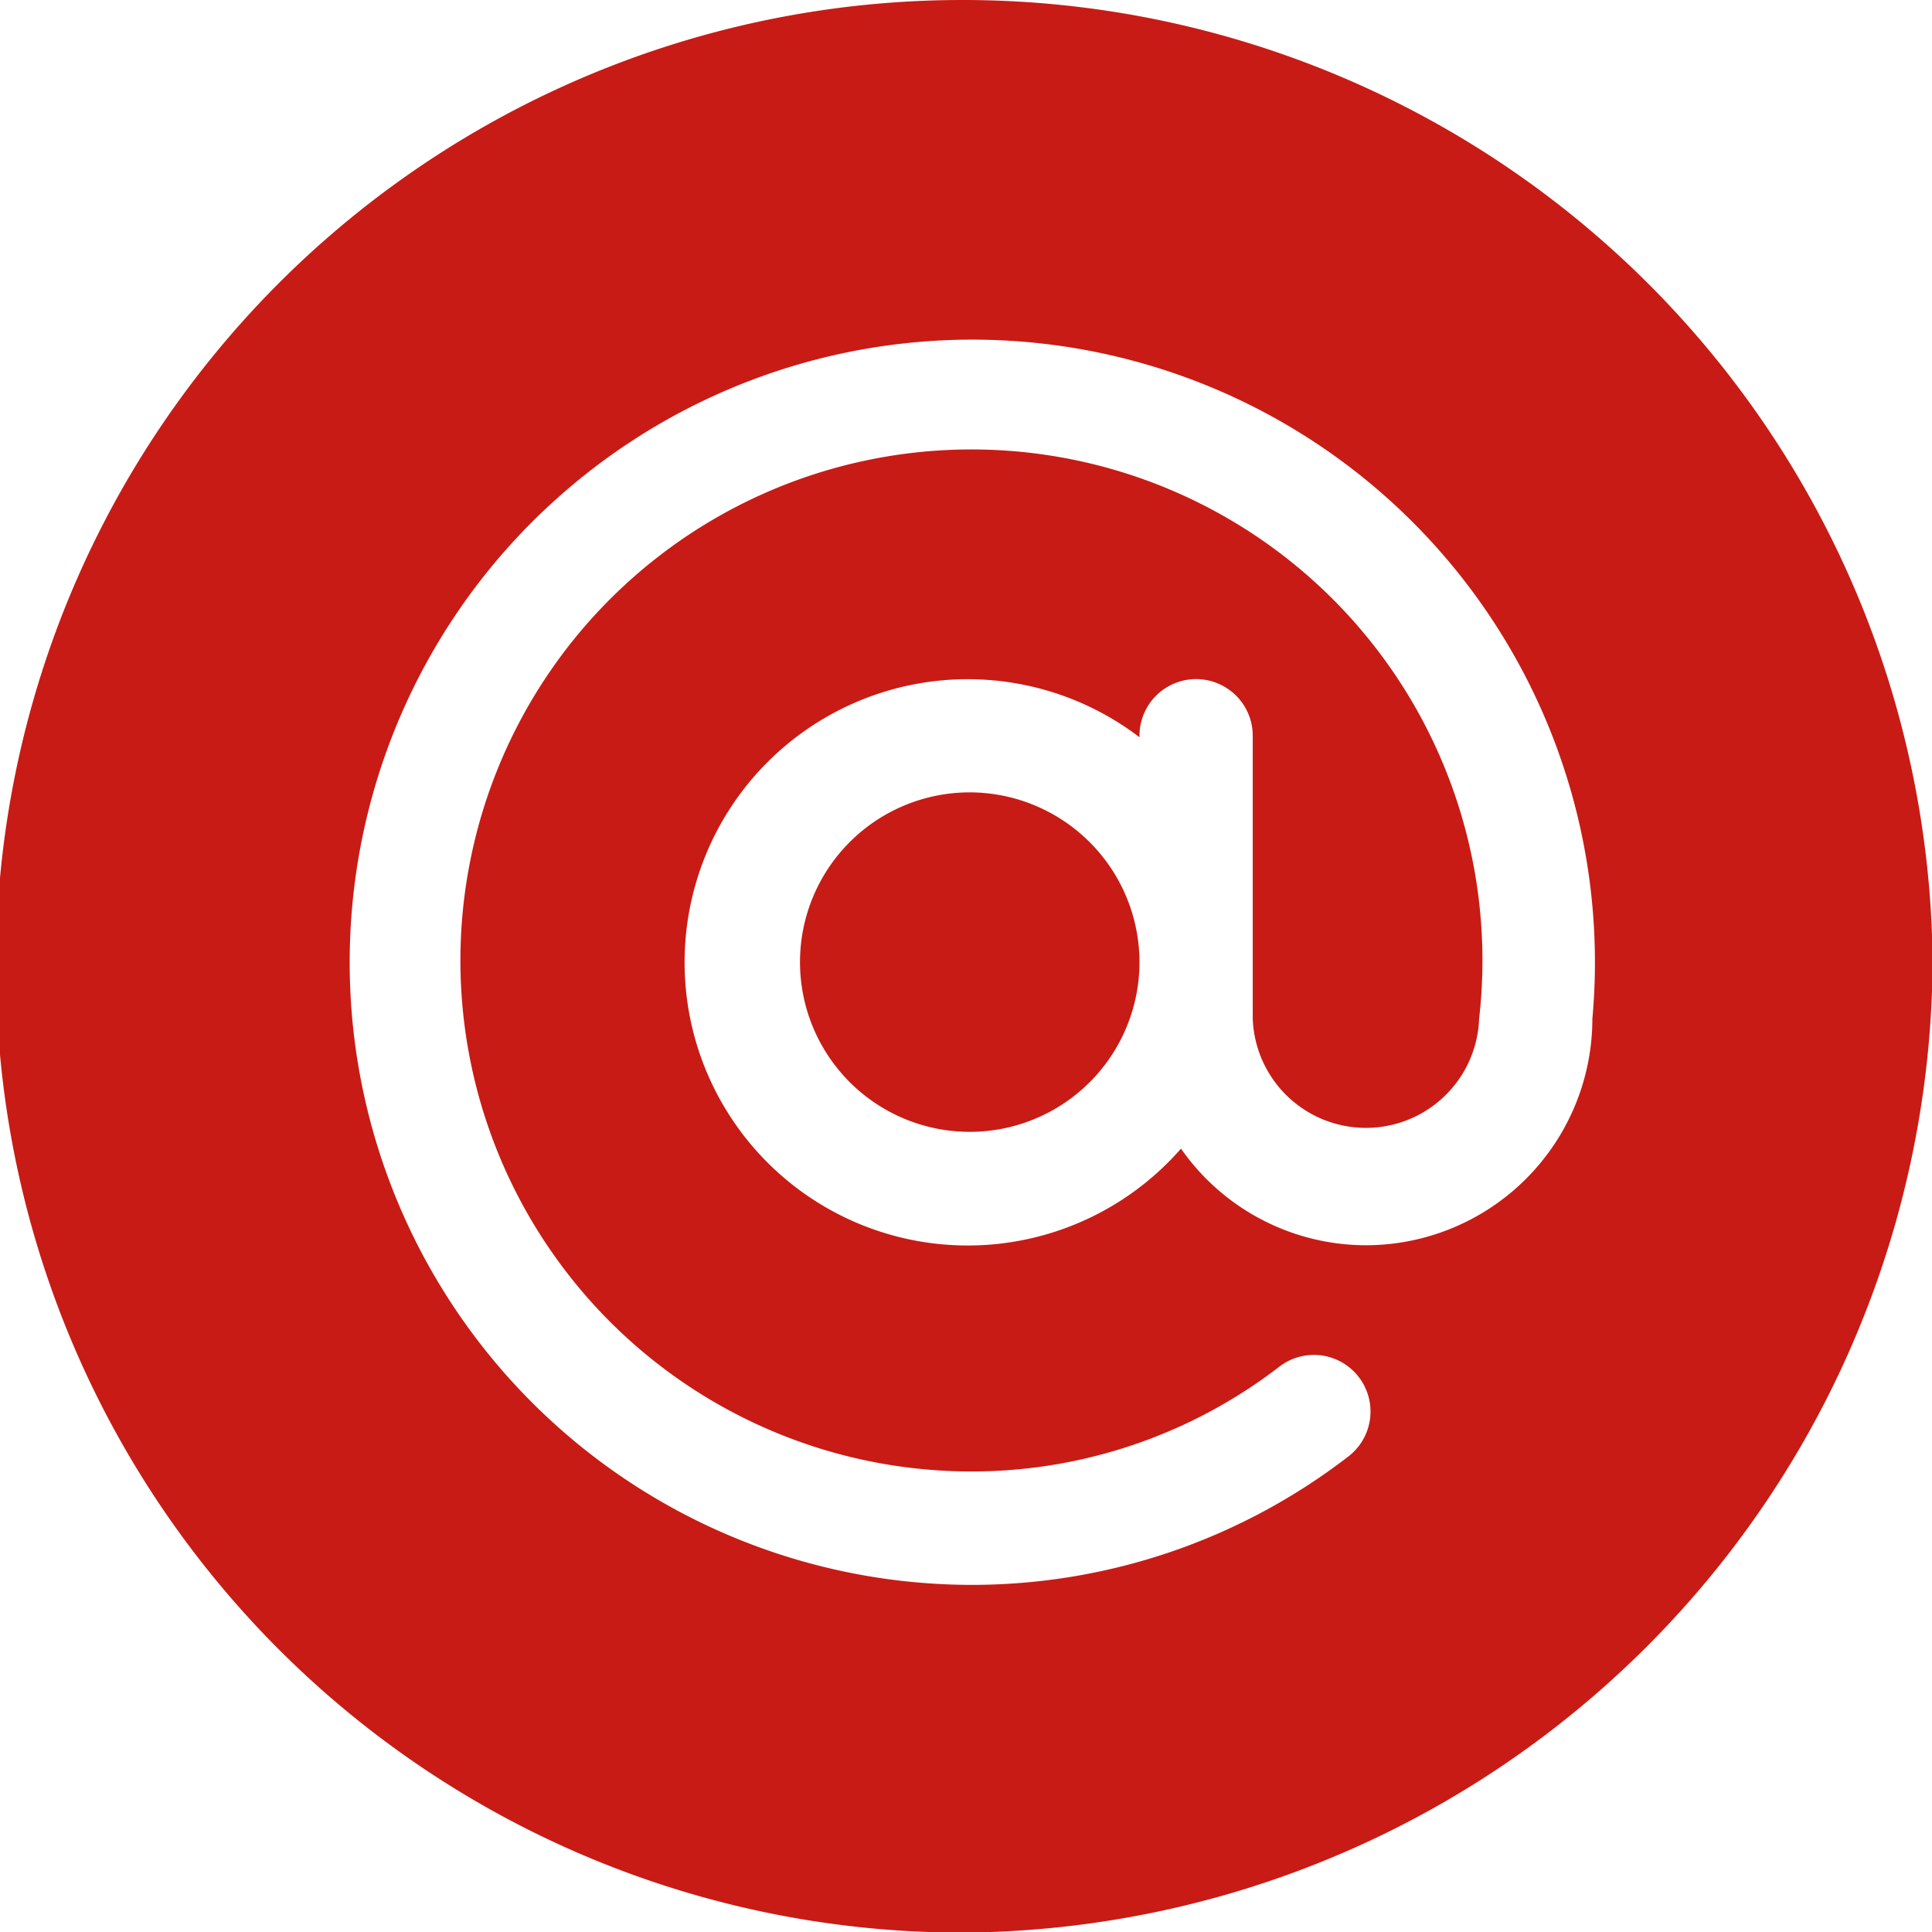
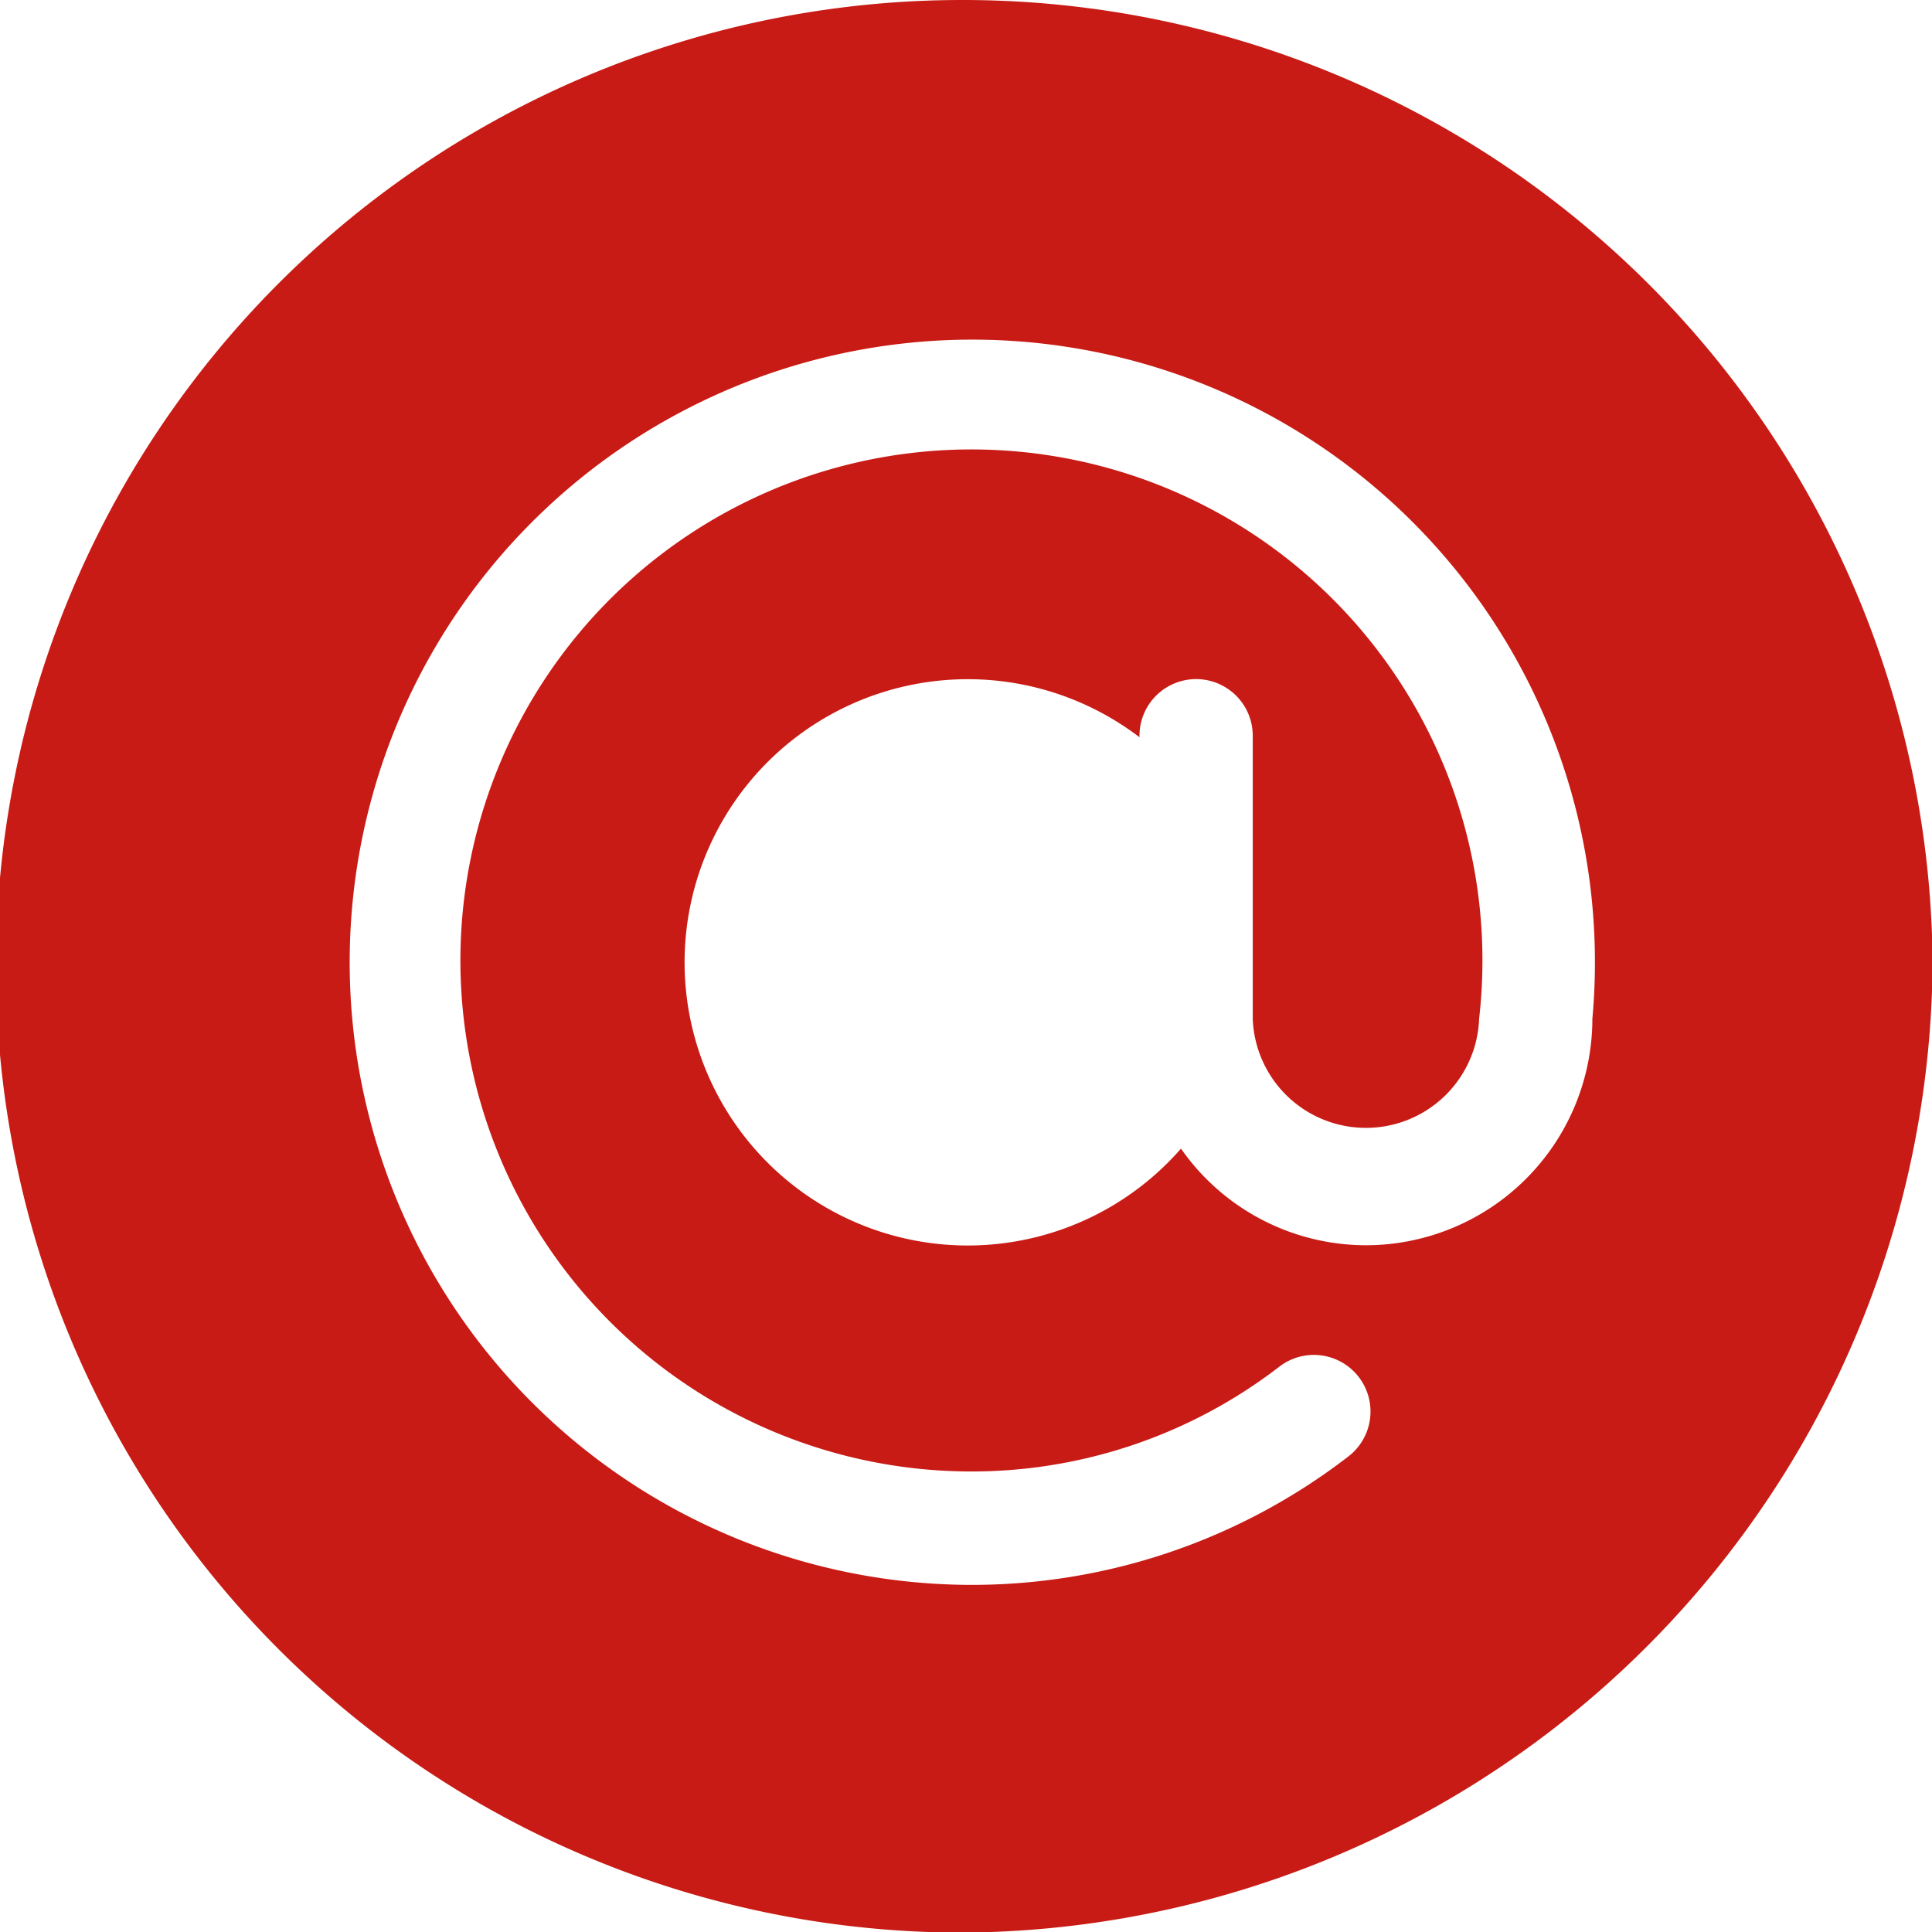
<svg xmlns="http://www.w3.org/2000/svg" id="arroba_1_" data-name="arroba (1)" width="12.896" height="12.896" viewBox="0 0 12.896 12.896">
  <g id="Group_10514" data-name="Group 10514" transform="translate(5.34 5.289)">
    <g id="Group_10513" data-name="Group 10513">
-       <path id="Path_41588" data-name="Path 41588" d="M213.133,210a1.133,1.133,0,1,0,1.133,1.133A1.135,1.135,0,0,0,213.133,210Z" transform="translate(-212 -210)" fill="#c81b15" />
-     </g>
+       </g>
  </g>
  <g id="Group_10516" data-name="Group 10516">
    <g id="Group_10515" data-name="Group 10515">
      <path id="Path_41589" data-name="Path 41589" d="M6.423,0a6.448,6.448,0,0,0,0,12.9A6.516,6.516,0,0,0,12.9,6.423,6.473,6.473,0,0,0,6.423,0ZM9.118,8.312a1.508,1.508,0,0,1-1.235-.645,1.89,1.89,0,1,1-.277-2.746v-.01a.378.378,0,0,1,.756,0V6.8a.756.756,0,0,0,1.511,0,3.411,3.411,0,1,0-3.4,3.022,3.364,3.364,0,0,0,2.067-.7.378.378,0,0,1,.46.6,4.115,4.115,0,0,1-2.527.857A4.156,4.156,0,1,1,10.629,6.8,1.513,1.513,0,0,1,9.118,8.312Z" fill="#c81b15" />
    </g>
  </g>
</svg>